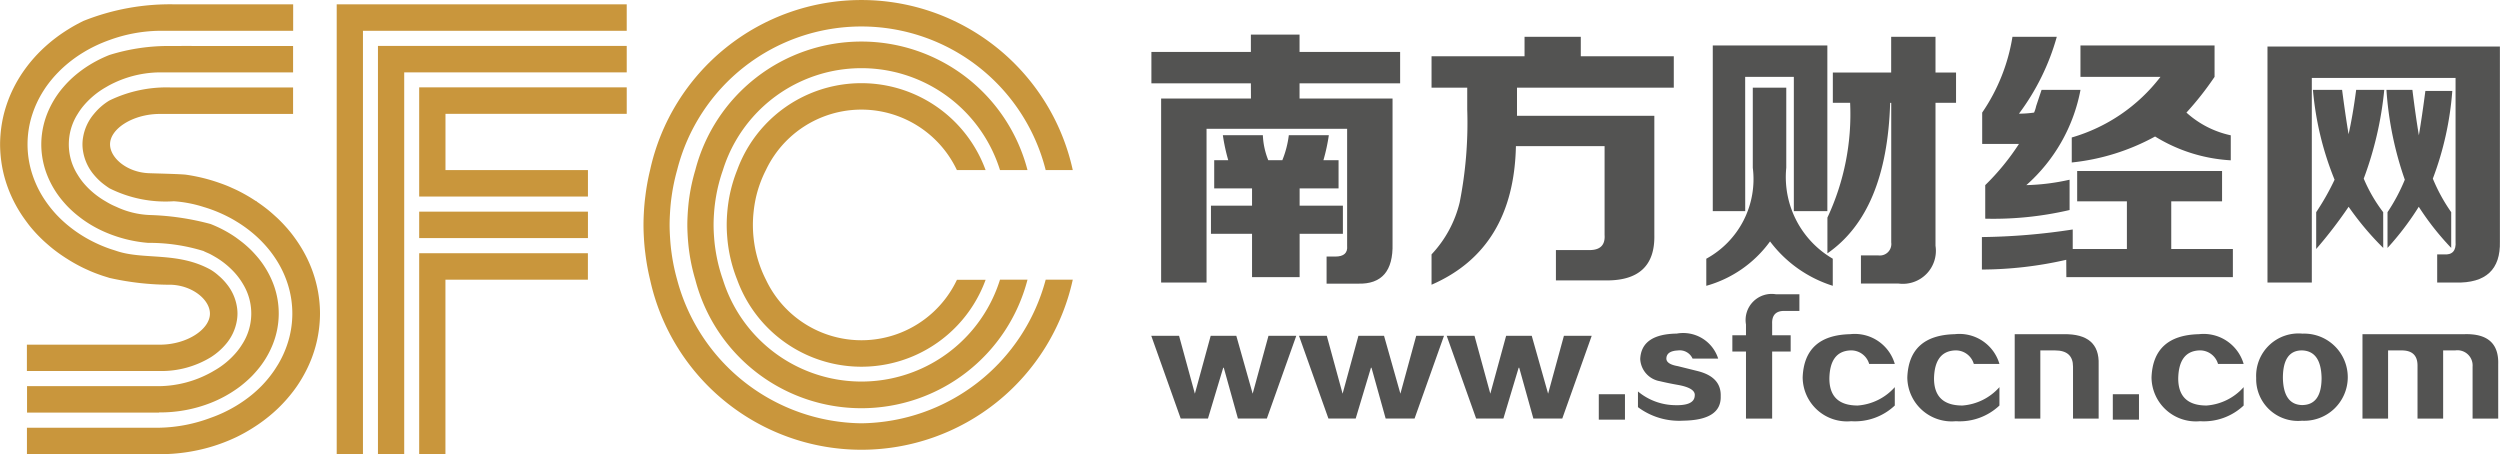
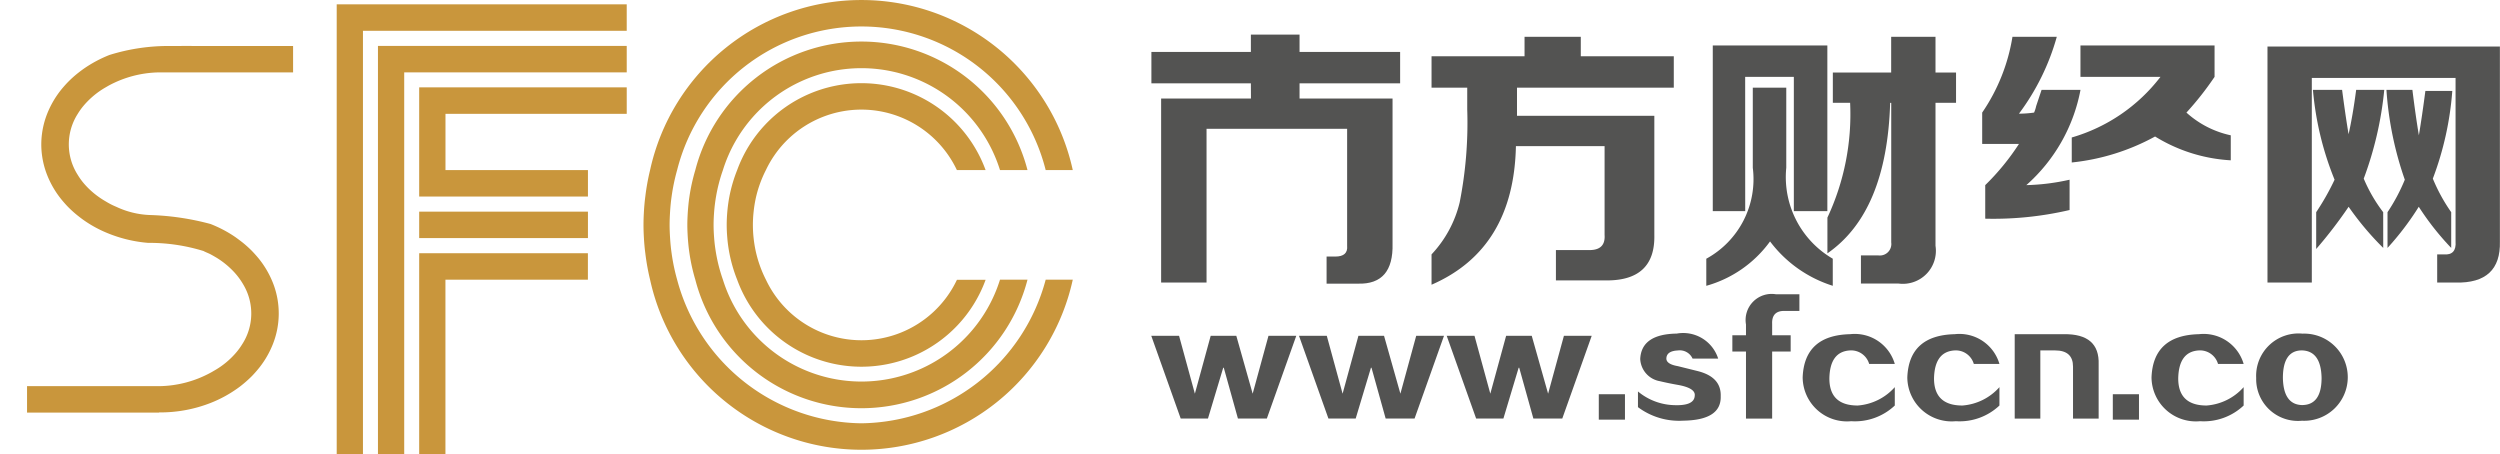
<svg xmlns="http://www.w3.org/2000/svg" width="120" height="21.803" viewBox="0 0 120 21.803">
  <defs>
    <style>.a{fill:#535352;}.b{fill:#c9963c;}</style>
  </defs>
  <g transform="translate(-739.666 -589.591)">
-     <path class="a" d="M802.048,602.894v-2.079h2.077v-1.351h-2.077v-.831h1.869v-1.352h-.727a8.922,8.922,0,0,0,.26-1.2h-1.921a4.7,4.7,0,0,1-.311,1.2h-.675a3.586,3.586,0,0,1-.26-1.2h-1.92a8.931,8.931,0,0,0,.259,1.2h-.674v1.352h1.816v.831h-1.972v1.351h1.972v2.079Z" />
    <path class="a" d="M799.712,594.319H795.4v8.835h2.18v-7.38h6.748v5.613q.051.519-.571.519h-.415v1.3h1.505q1.713.051,1.661-1.923v-6.964h-4.464v-.727h4.828v-1.507h-4.828v-.832h-2.336v.832h-4.775v1.507h4.775Z" />
    <path class="a" d="M812.43,596.606h4.256v4.261c.034.486-.207.728-.727.728H814.35v1.455h2.336q2.439.051,2.388-2.183v-5.716h-6.592V593.8h7.526v-1.507h-4.464v-.936h-2.7v.936h-4.464V593.8h1.713v1.039a19.7,19.7,0,0,1-.363,4.469,5.534,5.534,0,0,1-1.35,2.494v1.456Q812.325,601.542,812.43,596.606Z" />
    <path class="a" d="M832.57,601.387v-6.86h.986v-1.455h-.986v-1.715h-2.128v1.715h-2.8v1.455h.83a11.7,11.7,0,0,1-1.09,5.509v1.715q2.854-1.975,3.011-7.224h.052v6.7a.551.551,0,0,1-.623.623h-.831v1.352H830.8A1.585,1.585,0,0,0,832.57,601.387Z" />
    <path class="a" d="M823.434,593.28h2.336v6.444h1.609v-7.951h-5.5v7.951h1.557Z" />
    <path class="a" d="M824.628,601.179a6.03,6.03,0,0,0,3.011,2.13v-1.3a4.531,4.531,0,0,1-2.232-4.365V593.8H823.8v3.845a4.35,4.35,0,0,1-2.232,4.365v1.3A5.658,5.658,0,0,0,824.628,601.179Z" />
    <path class="a" d="M834.957,598.477v1.611a16.1,16.1,0,0,0,4.049-.416v-1.455a10.462,10.462,0,0,1-2.076.26,8.106,8.106,0,0,0,2.6-4.573h-1.868q-.208.622-.26.779a1.664,1.664,0,0,1-.1.312,5.071,5.071,0,0,1-.726.052,11.147,11.147,0,0,0,1.816-3.69h-2.128a8.949,8.949,0,0,1-1.453,3.638V596.5h1.765A11.508,11.508,0,0,1,834.957,598.477Z" />
    <path class="a" d="M839.11,596.19v1.2a10.577,10.577,0,0,0,4-1.247,7.736,7.736,0,0,0,3.633,1.143v-1.2a4.609,4.609,0,0,1-2.128-1.091,14.734,14.734,0,0,0,1.35-1.715v-1.507h-6.437v1.507h3.841A8.263,8.263,0,0,1,839.11,596.19Z" />
-     <path class="a" d="M838.851,602.894h7.993v-1.351h-2.958v-2.287h2.439V597.8H839.37v1.455h2.387v2.287h-2.6v-.936a30.6,30.6,0,0,1-4.36.364v1.559a18.4,18.4,0,0,0,4.049-.468Z" />
    <path class="a" d="M848.505,591.825v11.329h2.128v-9.822h6.9v7.847q.051.676-.571.623h-.311v1.352h.882q2.181.051,2.128-1.975v-9.354Z" />
    <path class="a" d="M856.084,593.956q-.156,1.2-.312,2.13-.156-.934-.311-2.182h-1.246a16.318,16.318,0,0,0,.882,4.313,8.8,8.8,0,0,1-.83,1.559v1.715a13.62,13.62,0,0,0,1.5-1.975,13.045,13.045,0,0,0,1.557,1.975v-1.715a8.312,8.312,0,0,1-.882-1.611,15.007,15.007,0,0,0,.934-4.209Z" />
    <path class="a" d="M854.059,599.776a7.327,7.327,0,0,1-.934-1.611,16.859,16.859,0,0,0,.986-4.261h-1.349q-.156,1.2-.364,2.13-.156-.934-.311-2.13h-1.4a14.8,14.8,0,0,0,1.039,4.313,11.948,11.948,0,0,1-.883,1.559v1.767a21.566,21.566,0,0,0,1.557-2.027,14.019,14.019,0,0,0,1.661,1.975Z" />
    <path class="a" d="M799.794,608.488l-.785-2.778h-1.23l-.759,2.778-.759-2.778h-1.334l1.413,3.972h1.308l.733-2.441h.026l.68,2.441h1.387l1.413-3.972h-1.334Z" />
    <path class="a" d="M806.885,608.488l-.785-2.778h-1.23l-.759,2.778-.759-2.778h-1.334l1.413,3.972h1.308l.733-2.441h.026l.68,2.441h1.387l1.413-3.972h-1.334Z" />
    <path class="a" d="M813.975,608.488l-.785-2.778h-1.23l-.759,2.778-.759-2.778h-1.334l1.413,3.972h1.308l.733-2.441h.026l.68,2.441h1.387l1.413-3.972h-1.334Z" />
    <rect class="a" width="1.256" height="1.22" transform="translate(816.408 608.514)" />
    <path class="a" d="M821.144,607.4l-.942-.234q-.576-.1-.549-.389.025-.338.549-.364a.675.675,0,0,1,.707.39h1.229a1.762,1.762,0,0,0-1.988-1.2q-1.7.027-1.753,1.221a1.135,1.135,0,0,0,.942,1.064q.418.1.889.182.837.156.785.519c-.017.347-.392.493-1.125.442a2.837,2.837,0,0,1-1.6-.65v.753a3.3,3.3,0,0,0,2.172.649q1.832-.026,1.8-1.168Q822.295,607.684,821.144,607.4Z" />
    <path class="a" d="M823.473,605.165v.519h-.654v.779h.654v3.22h1.256v-3.22h.889v-.779h-.889v-.545q-.027-.649.628-.623h.68v-.8h-1.125A1.252,1.252,0,0,0,823.473,605.165Z" />
    <path class="a" d="M828.47,606.411a.9.9,0,0,1,.916.649h1.23a2,2,0,0,0-2.146-1.428q-2.2.052-2.276,2.077a2.128,2.128,0,0,0,2.329,2.1,2.789,2.789,0,0,0,2.093-.753v-.882a2.64,2.64,0,0,1-1.78.882q-1.36,0-1.36-1.3Q827.5,606.464,828.47,606.411Z" />
    <path class="a" d="M833.494,606.411a.9.9,0,0,1,.915.649h1.23a2,2,0,0,0-2.145-1.428q-2.2.052-2.277,2.077a2.129,2.129,0,0,0,2.329,2.1,2.786,2.786,0,0,0,2.093-.753v-.882a2.637,2.637,0,0,1-1.779.882q-1.36,0-1.361-1.3Q832.526,606.464,833.494,606.411Z" />
    <path class="a" d="M838.727,605.632h-2.355v4.051h1.23v-3.272h.706q.864,0,.863.779v2.493h1.23v-2.6Q840.453,605.607,838.727,605.632Z" />
    <rect class="a" width="1.256" height="1.22" transform="translate(841.081 608.514)" />
    <path class="a" d="M845.215,606.411a.9.9,0,0,1,.916.649h1.23a2,2,0,0,0-2.146-1.428q-2.2.052-2.276,2.077a2.129,2.129,0,0,0,2.329,2.1,2.789,2.789,0,0,0,2.093-.753v-.882a2.639,2.639,0,0,1-1.779.882q-1.36,0-1.361-1.3Q844.246,606.464,845.215,606.411Z" />
    <path class="a" d="M850.187,605.606a2.033,2.033,0,0,0-2.224,2.129,2.006,2.006,0,0,0,2.2,2.051,2.092,2.092,0,1,0,.027-4.18Zm-.027,3.428q-.889-.027-.915-1.3,0-1.323.915-1.324.917.027.942,1.324Q851.1,609.034,850.16,609.034Z" />
-     <path class="a" d="M857.957,605.632h-4.892v4.051h1.229v-3.272h.655q.758,0,.758.727v2.545h1.23v-3.272h.576a.73.73,0,0,1,.837.779v2.493h1.23v-2.6Q859.631,605.582,857.957,605.632Z" />
-     <path class="b" d="M741.213,600.582c.146.17.3.334.464.49.061.061.125.118.189.175.1.088.2.174.3.256.172.139.35.268.534.391l.12.079c.038.025.078.048.116.073a7.81,7.81,0,0,0,.72.4c.078.038.156.073.235.108.213.1.432.18.655.258.122.042.246.076.37.118a13.323,13.323,0,0,0,2.974.329c1.046.046,1.853.736,1.853,1.386,0,.755-1.1,1.48-2.371,1.49h-6.415V607.4h6.388a4.55,4.55,0,0,0,2.43-.656,3.144,3.144,0,0,0,.714-.613,2.329,2.329,0,0,0,.545-1.143,1.963,1.963,0,0,0,0-.695,2.3,2.3,0,0,0-.47-1.05,2.824,2.824,0,0,0-.42-.435,2.4,2.4,0,0,0-.369-.272c-1.59-.877-3.216-.456-4.519-.9-.113-.039-.228-.071-.34-.111a6.676,6.676,0,0,1-.679-.282c-.175-.084-.346-.175-.51-.272-.023-.015-.047-.029-.071-.043-.178-.109-.351-.226-.515-.35-.07-.052-.138-.107-.205-.161a5.684,5.684,0,0,1-.484-.444c-.1-.1-.194-.208-.286-.317q-.165-.2-.31-.409c-.062-.091-.123-.184-.179-.279a5,5,0,0,1-.453-.99,4.627,4.627,0,0,1,0-2.918,4.989,4.989,0,0,1,.453-.989c.056-.094.117-.188.179-.281a5.6,5.6,0,0,1,.6-.725,5.86,5.86,0,0,1,.484-.444,6.3,6.3,0,0,1,.72-.51c.187-.114.381-.22.581-.316a6.892,6.892,0,0,1,.679-.282,7.262,7.262,0,0,1,2.346-.443h6.472V589.8h-5.656a11.2,11.2,0,0,0-4.422.8c-.247.124-.489.254-.72.4-.038.024-.078.047-.116.073a7.48,7.48,0,0,0-.954.725c-.064.057-.128.116-.189.175a7.034,7.034,0,0,0-.72.808c-.071.094-.14.19-.207.287a6.532,6.532,0,0,0-.427.725,6.3,6.3,0,0,0-.475,1.27,6.152,6.152,0,0,0-.151.87c-.019.2-.031.391-.031.589s.012.394.031.59a6.164,6.164,0,0,0,.151.869,6.251,6.251,0,0,0,.475,1.269,6.451,6.451,0,0,0,.427.726q.1.145.207.288C741.039,600.372,741.124,600.478,741.213,600.582Z" />
    <path class="b" d="M743.656,594.692a3.979,3.979,0,0,1,1.067-.9c.064-.036.127-.075.193-.11a5.252,5.252,0,0,1,2.309-.615h6.509V591.8h-3.959s-1.392-.006-1.856,0a9.487,9.487,0,0,0-3,.43,6.085,6.085,0,0,0-1.26.679c-.073.053-.145.106-.215.161a5.177,5.177,0,0,0-.505.449c-.088.089-.171.182-.252.276a4.5,4.5,0,0,0-.762,1.27,4.033,4.033,0,0,0-.245.962,3.885,3.885,0,0,0,0,.995,4.037,4.037,0,0,0,.245.961,4.47,4.47,0,0,0,.762,1.269l.016.019c.076.088.153.175.236.259a5.3,5.3,0,0,0,.505.448c.07.055.142.11.215.162l.071.05a5.724,5.724,0,0,0,.663.393q.254.129.526.235a6.538,6.538,0,0,0,1.855.431,8.785,8.785,0,0,1,2.664.392c.081.049.228.1.34.159v0c.1.054.2.112.3.172a4.007,4.007,0,0,1,.727.577,3.345,3.345,0,0,1,.235.259,3.379,3.379,0,0,1,.3.434,2.718,2.718,0,0,1-.058,2.888,3.168,3.168,0,0,1-.244.34,3.931,3.931,0,0,1-1.121.929c-.046.027-.091.055-.138.079a5.289,5.289,0,0,1-2.4.647h-6.415v1.27H747.3v-.008h.046a6.625,6.625,0,0,0,2.43-.455,5.977,5.977,0,0,0,1.259-.678c.06-.042.119-.085.177-.13a5.687,5.687,0,0,0,.544-.48c.077-.08.152-.162.224-.246a4.45,4.45,0,0,0,.776-1.269,3.993,3.993,0,0,0,.038-2.888,4.473,4.473,0,0,0-.734-1.27c-.023-.027-.046-.053-.067-.079-.077-.088-.155-.175-.237-.259a5.453,5.453,0,0,0-.428-.387c-.094-.077-.34-.257-.363-.273a5.821,5.821,0,0,0-.663-.393c-.17-.086-.345-.164-.526-.236a12.629,12.629,0,0,0-2.947-.433,4.141,4.141,0,0,1-1.572-.389c-.117-.05-.23-.1-.34-.162-.066-.035-.129-.073-.193-.111a4.091,4.091,0,0,1-.832-.637c-.083-.084-.162-.17-.235-.259a3.223,3.223,0,0,1-.263-.373,2.717,2.717,0,0,1,0-2.918A3.126,3.126,0,0,1,743.656,594.692Z" />
-     <path class="b" d="M754.858,603.243a6.081,6.081,0,0,0-.46-1.27,6.3,6.3,0,0,0-.418-.725c-.078-.119-.161-.235-.246-.349s-.168-.214-.256-.317c-.147-.17-.3-.334-.464-.491-.04-.039-.082-.076-.124-.114-.118-.108-.239-.215-.366-.317-.171-.137-.349-.267-.532-.39a.107.107,0,0,1,.013-.019h-.04l-.21-.134a7.827,7.827,0,0,0-.721-.4c-.077-.037-.155-.072-.235-.107-.212-.1-.431-.181-.655-.258-.121-.042-.245-.082-.37-.119a8.529,8.529,0,0,0-1.168-.255c-.235-.035-1.625-.065-1.806-.074-1.045-.046-1.852-.735-1.852-1.385,0-.743,1.071-1.43,2.314-1.458h6.472v-1.271h-5.845a6.271,6.271,0,0,0-2.973.626,2.864,2.864,0,0,0-.741.645,2.32,2.32,0,0,0-.519,1.11,1.968,1.968,0,0,0,0,.7,2.327,2.327,0,0,0,.519,1.111,3.043,3.043,0,0,0,.371.374c.115.095.24.184.37.271a6,6,0,0,0,3.094.624,6.027,6.027,0,0,1,1.424.273c.114.034.229.07.34.11a6.8,6.8,0,0,1,.8.343q.2.1.386.212l.07.043a6.072,6.072,0,0,1,.516.35c.07.052.138.106.205.161a5.772,5.772,0,0,1,.541.505c.08.083.154.168.228.255a5.25,5.25,0,0,1,.351.47c.048.072.095.145.139.219a4.881,4.881,0,0,1,.473,1.051,4.643,4.643,0,0,1-.031,2.888,4.941,4.941,0,0,1-.442.958c-.063.1-.13.21-.2.311a5.627,5.627,0,0,1-.6.726,6.117,6.117,0,0,1-.453.413,6.441,6.441,0,0,1-.721.51,6.623,6.623,0,0,1-.645.347c-.2.093-.4.176-.615.251a7.366,7.366,0,0,1-2.44.474h-6.377v1.271h6.388a8.621,8.621,0,0,0,2.429-.348,8.357,8.357,0,0,0,1.26-.484,7.835,7.835,0,0,0,.721-.4l.066-.042a7.49,7.49,0,0,0,.969-.725c.077-.068.151-.136.224-.206a7.121,7.121,0,0,0,.72-.808c.064-.084.126-.169.186-.256a6.562,6.562,0,0,0,.431-.726,6.082,6.082,0,0,0,.483-1.269,5.958,5.958,0,0,0,.159-.9,5.648,5.648,0,0,0,0-1.182A5.989,5.989,0,0,0,754.858,603.243Z" />
    <path class="b" d="M781.013,609.909a9.269,9.269,0,0,1-8.845-6.893,9.478,9.478,0,0,1-.265-1.271c-.034-.238-.058-.479-.073-.725-.013-.209-.023-.421-.023-.635s.01-.425.023-.635c.015-.243.039-.486.073-.725a9.5,9.5,0,0,1,.265-1.27,9.122,9.122,0,0,1,17.691,0h1.3a10.385,10.385,0,0,0-20.289,0,10.8,10.8,0,0,0-.229,1.27c-.031.239-.053.482-.067.725-.012.211-.02.422-.02.635s.008.426.02.635c.014.245.036.486.067.725a10.856,10.856,0,0,0,.229,1.271,10.385,10.385,0,0,0,20.289,0h-1.3A9.271,9.271,0,0,1,781.013,609.909Z" />
    <path class="b" d="M788.986,597.755a8.236,8.236,0,0,0-15.945,0,9,9,0,0,0-.282,1.27c-.036.238-.059.481-.077.725-.013.21-.024.422-.024.635s.011.426.024.636c.018.244.041.486.077.724a8.982,8.982,0,0,0,.282,1.271,8.236,8.236,0,0,0,15.945,0h-1.32a6.967,6.967,0,0,1-13.3,0,7.816,7.816,0,0,1-.33-1.271c-.041-.237-.072-.479-.091-.724-.016-.21-.027-.422-.027-.636s.011-.425.027-.635c.019-.245.05-.487.091-.725a7.859,7.859,0,0,1,.33-1.27,6.966,6.966,0,0,1,13.3,0Z" />
    <path class="b" d="M775.961,599.025a5.719,5.719,0,0,1,.468-1.27,5.071,5.071,0,0,1,9.168,0h1.378a6.347,6.347,0,0,0-11.925,0,7.045,7.045,0,0,0-.373,1.27,7.188,7.188,0,0,0-.1.725c-.018.21-.029.421-.029.635s.011.425.029.635a7,7,0,0,0,.474,2,6.346,6.346,0,0,0,11.925,0H785.6a5.071,5.071,0,0,1-9.168,0,5.745,5.745,0,0,1-.468-1.271,5.877,5.877,0,0,1-.124-.725,5.782,5.782,0,0,1,0-1.27A5.976,5.976,0,0,1,775.961,599.025Z" />
    <path class="b" d="M755.828,611.386h1.26V591.069h12.661V589.8H755.828Z" />
    <path class="b" d="M757.808,611.391h1.26V593.065h10.681v-1.27H757.808Z" />
    <path class="b" d="M759.787,599.025h8.1v-1.27h-6.838v-2.7h8.7v-1.271h-9.962Z" />
    <path class="b" d="M765.906,599.75h-6.119v1.269h8.1V599.75h-1.979Z" />
    <path class="b" d="M765.906,601.746h-6.119v9.648h1.26v-8.378h6.838v-1.27h-1.979Z" />
  </g>
</svg>